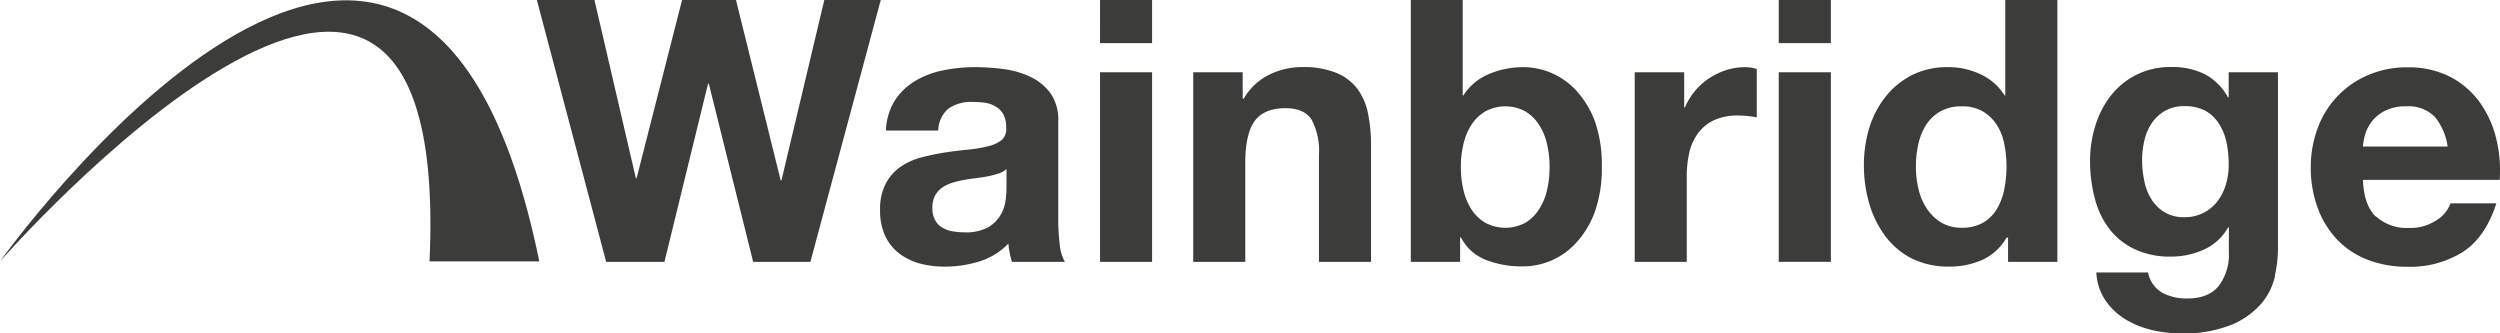
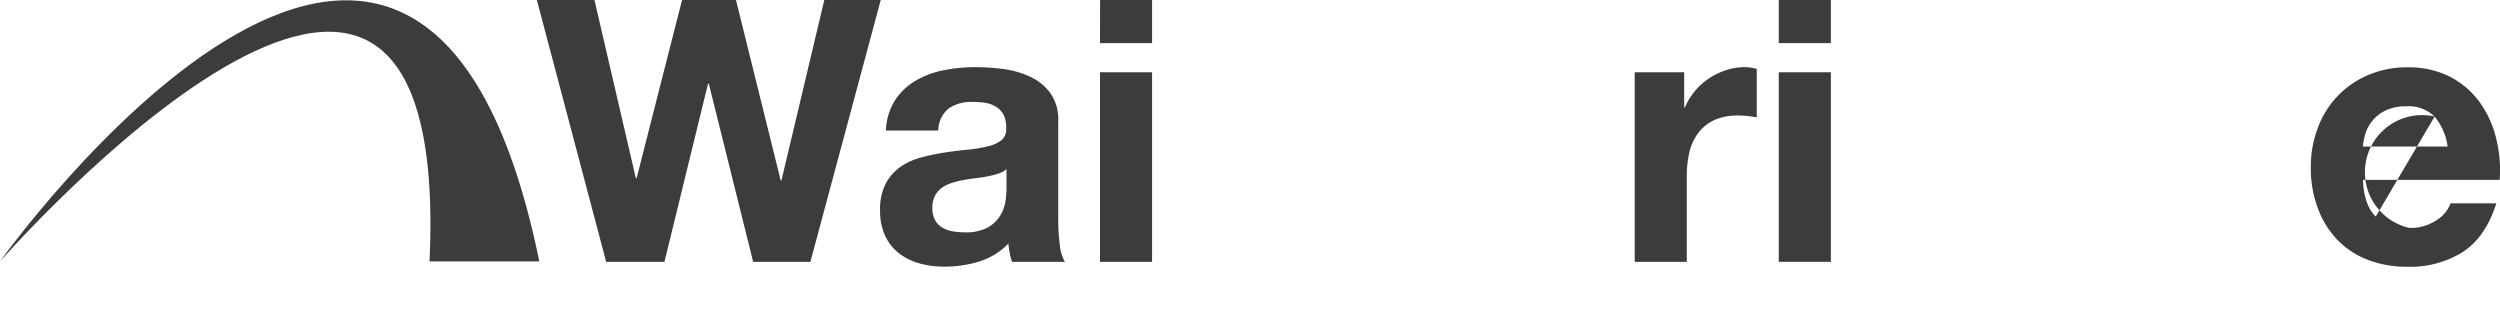
<svg xmlns="http://www.w3.org/2000/svg" viewBox="0 0 405.79 54.1">
  <defs>
    <style>.cls-1{fill:#3c3c3b;}</style>
  </defs>
  <title>2. Вайнбридж</title>
  <g id="Layer_2" data-name="Layer 2">
    <g id="Layer_1-2" data-name="Layer 1">
      <path class="cls-1" d="M87.54,42.43H69.72c3.83-83.87-69.72,0-69.72,0s68-95.35,87.54,0" />
      <polygon class="cls-1" points="122.25 42.5 115.05 13.57 114.93 13.57 107.85 42.5 98.39 42.5 87.14 0 96.49 0 103.21 28.93 103.33 28.93 110.71 0 119.46 0 126.72 29.29 126.84 29.29 133.8 0 142.96 0 131.54 42.5 122.25 42.5" />
      <path class="cls-1" d="M162,28.19a13.48,13.48,0,0,1-1.72.44c-.62.12-1.26.22-1.94.3s-1.34.18-2,.3a15.2,15.2,0,0,0-1.88.47,6,6,0,0,0-1.6.8,3.77,3.77,0,0,0-1.1,1.28,4.14,4.14,0,0,0-.42,2,3.9,3.9,0,0,0,.42,1.9,3,3,0,0,0,1.13,1.22,4.71,4.71,0,0,0,1.66.63,10.61,10.61,0,0,0,2,.18,7.57,7.57,0,0,0,3.87-.83,5.69,5.69,0,0,0,2-2,6.25,6.25,0,0,0,.8-2.35,16,16,0,0,0,.15-1.9V27.44a3.77,3.77,0,0,1-1.34.75M145.29,16.25a10,10,0,0,1,3.33-3.15,14.49,14.49,0,0,1,4.55-1.7,25.76,25.76,0,0,1,5.09-.5,35.69,35.69,0,0,1,4.7.32,14.59,14.59,0,0,1,4.35,1.28,8.58,8.58,0,0,1,3.21,2.65,7.43,7.43,0,0,1,1.25,4.5v16a31.93,31.93,0,0,0,.24,4,7.16,7.16,0,0,0,.84,2.86h-8.58a10.81,10.81,0,0,1-.38-1.46,12.63,12.63,0,0,1-.21-1.52,11.08,11.08,0,0,1-4.76,2.92,19,19,0,0,1-5.6.83,15.34,15.34,0,0,1-4.1-.53,9.62,9.62,0,0,1-3.34-1.67,7.77,7.77,0,0,1-2.23-2.85,9.82,9.82,0,0,1-.8-4.11,9,9,0,0,1,.92-4.32,7.74,7.74,0,0,1,2.38-2.71,10.8,10.8,0,0,1,3.33-1.52,38.52,38.52,0,0,1,3.78-.8c1.27-.2,2.52-.35,3.75-.47a22.43,22.43,0,0,0,3.28-.54,5.72,5.72,0,0,0,2.26-1,2.31,2.31,0,0,0,.77-2,4.62,4.62,0,0,0-.44-2.17,3.41,3.41,0,0,0-1.19-1.25A4.66,4.66,0,0,0,160,16.7a14.06,14.06,0,0,0-2.11-.15,6.44,6.44,0,0,0-3.93,1.07,4.78,4.78,0,0,0-1.67,3.57H143.8a9.87,9.87,0,0,1,1.49-4.94" />
      <path class="cls-1" d="M187,42.5h-8.45V11.73H187ZM178.56,0H187V7h-8.45Z" />
-       <path class="cls-1" d="M201.71,11.73V16h.18a9.7,9.7,0,0,1,4.16-3.89,12,12,0,0,1,5.24-1.22,14.27,14.27,0,0,1,5.57.92,8.19,8.19,0,0,1,3.43,2.56,10,10,0,0,1,1.75,4,25.39,25.39,0,0,1,.5,5.21V42.5h-8.45V25.12a10.71,10.71,0,0,0-1.19-5.68q-1.18-1.87-4.23-1.88-3.45,0-5,2.05c-1,1.37-1.54,3.63-1.54,6.76V42.5h-8.45V11.73Z" />
-       <path class="cls-1" d="M251.11,23.39a9.69,9.69,0,0,0-1.31-3.15,6.79,6.79,0,0,0-2.23-2.17,6.85,6.85,0,0,0-6.46,0,6.79,6.79,0,0,0-2.26,2.17,9.69,9.69,0,0,0-1.31,3.15,16.33,16.33,0,0,0-.42,3.75,16,16,0,0,0,.42,3.69A9.75,9.75,0,0,0,238.85,34a6.88,6.88,0,0,0,2.26,2.17,6.92,6.92,0,0,0,6.46,0A6.89,6.89,0,0,0,249.8,34a9.75,9.75,0,0,0,1.31-3.16,16,16,0,0,0,.41-3.69,16.33,16.33,0,0,0-.41-3.75M237.42,0V15.48h.12A9,9,0,0,1,241.73,12a14.15,14.15,0,0,1,5.51-1.1,11.71,11.71,0,0,1,8.66,3.86,15.07,15.07,0,0,1,3,5A21.23,21.23,0,0,1,260,27.08a21.15,21.15,0,0,1-1.13,7.29,14.87,14.87,0,0,1-3,5,11.68,11.68,0,0,1-8.66,3.87,16.14,16.14,0,0,1-6.07-1.07,7.69,7.69,0,0,1-4-3.63H237V42.5h-8V0Z" />
      <path class="cls-1" d="M273.37,11.73v5.71h.12a10.61,10.61,0,0,1,3.93-4.73,11.57,11.57,0,0,1,2.79-1.34,10,10,0,0,1,3.1-.47,6.79,6.79,0,0,1,1.84.29v7.86c-.39-.08-.87-.15-1.42-.21a15.18,15.18,0,0,0-1.61-.09,9.09,9.09,0,0,0-3.93.77,6.83,6.83,0,0,0-2.58,2.12,8.4,8.4,0,0,0-1.41,3.12,17.47,17.47,0,0,0-.41,3.87V42.5h-8.45V11.73Z" />
      <path class="cls-1" d="M297.18,42.5h-8.46V11.73h8.46ZM288.72,0h8.46V7h-8.46Z" />
-       <path class="cls-1" d="M325.33,23.36a8.85,8.85,0,0,0-1.22-3.09,6.83,6.83,0,0,0-2.24-2.17,6.47,6.47,0,0,0-3.44-.84,6.81,6.81,0,0,0-3.51.84,6.56,6.56,0,0,0-2.3,2.2,9.72,9.72,0,0,0-1.25,3.12,16.83,16.83,0,0,0-.39,3.66,15.63,15.63,0,0,0,.42,3.58,9.65,9.65,0,0,0,1.34,3.18,7.46,7.46,0,0,0,2.32,2.26,6.26,6.26,0,0,0,3.37.86,6.69,6.69,0,0,0,3.48-.83,6.35,6.35,0,0,0,2.23-2.23,10.29,10.29,0,0,0,1.19-3.19,19.32,19.32,0,0,0,.36-3.69,19.09,19.09,0,0,0-.36-3.66m.36,15.21a8.7,8.7,0,0,1-3.9,3.6,13,13,0,0,1-5.45,1.1,13.2,13.2,0,0,1-6.07-1.34A12.19,12.19,0,0,1,306,38.3,16.29,16.29,0,0,1,303.4,33a22,22,0,0,1-.86-6.19,20.66,20.66,0,0,1,.86-6A15.51,15.51,0,0,1,306,15.77a13.11,13.11,0,0,1,4.26-3.54,12.7,12.7,0,0,1,6-1.33,12,12,0,0,1,5.21,1.16,9,9,0,0,1,3.9,3.42h.12V0h8.45V42.5h-8V38.57Z" />
-       <path class="cls-1" d="M357.7,34.52a6.56,6.56,0,0,0,2.27-1.9,8.69,8.69,0,0,0,1.34-2.71,11.11,11.11,0,0,0,.44-3.18,17.48,17.48,0,0,0-.35-3.61,9,9,0,0,0-1.2-3A6.21,6.21,0,0,0,358,18a7,7,0,0,0-3.45-.77,6.13,6.13,0,0,0-3.06.72,6.41,6.41,0,0,0-2.15,1.93,8.17,8.17,0,0,0-1.24,2.8,13.7,13.7,0,0,0-.4,3.31,15.84,15.84,0,0,0,.34,3.29,8.72,8.72,0,0,0,1.13,3,6.51,6.51,0,0,0,2.11,2.13,5.93,5.93,0,0,0,3.27.84,6.65,6.65,0,0,0,3.15-.72m11.58,10.24a10.38,10.38,0,0,1-2.17,4.43,12.92,12.92,0,0,1-4.82,3.48,20.67,20.67,0,0,1-8.45,1.43,20.11,20.11,0,0,1-4.62-.56,14.88,14.88,0,0,1-4.28-1.75,10.57,10.57,0,0,1-3.21-3.07,8.75,8.75,0,0,1-1.46-4.5h8.39A4.82,4.82,0,0,0,351,47.53a8.39,8.39,0,0,0,4,.92c2.38,0,4.11-.71,5.21-2.14a8.42,8.42,0,0,0,1.57-5.42v-4h-.11a8.5,8.5,0,0,1-3.9,3.6,12.73,12.73,0,0,1-5.33,1.16,13.33,13.33,0,0,1-6-1.23,11.21,11.21,0,0,1-4.11-3.33A13.71,13.71,0,0,1,340,32.11a23.22,23.22,0,0,1-.75-6,19,19,0,0,1,.87-5.74,14.89,14.89,0,0,1,2.53-4.88,12.13,12.13,0,0,1,4.14-3.36,12.31,12.31,0,0,1,5.68-1.25A11.77,11.77,0,0,1,357.79,12a9.2,9.2,0,0,1,3.85,3.81h.11V11.73h8V40.54a20.49,20.49,0,0,1-.51,4.22" />
-       <path class="cls-1" d="M395.17,18.93a5.94,5.94,0,0,0-4.61-1.67,7.35,7.35,0,0,0-3.37.69,6.21,6.21,0,0,0-3.27,3.84,8.85,8.85,0,0,0-.38,2h13.75a9.73,9.73,0,0,0-2.12-4.88m-9.55,16.19A7.53,7.53,0,0,0,391.1,37a7.62,7.62,0,0,0,4.4-1.27A5.33,5.33,0,0,0,397.76,33h7.44c-1.19,3.7-3,6.33-5.48,7.92a16.07,16.07,0,0,1-8.92,2.38,17.65,17.65,0,0,1-6.55-1.16,13.58,13.58,0,0,1-4.94-3.3,14.84,14.84,0,0,1-3.12-5.12,18.59,18.59,0,0,1-1.11-6.54,17.78,17.78,0,0,1,1.14-6.43,14.84,14.84,0,0,1,8.18-8.57,15.79,15.79,0,0,1,6.4-1.25,14.65,14.65,0,0,1,6.84,1.51,13.68,13.68,0,0,1,4.8,4.08,16.77,16.77,0,0,1,2.7,5.83,21.61,21.61,0,0,1,.6,6.85h-22.2c.11,2.73.81,4.72,2.08,5.95" />
+       <path class="cls-1" d="M395.17,18.93a5.94,5.94,0,0,0-4.61-1.67,7.35,7.35,0,0,0-3.37.69,6.21,6.21,0,0,0-3.27,3.84,8.85,8.85,0,0,0-.38,2h13.75a9.73,9.73,0,0,0-2.12-4.88A7.53,7.53,0,0,0,391.1,37a7.62,7.62,0,0,0,4.4-1.27A5.33,5.33,0,0,0,397.76,33h7.44c-1.19,3.7-3,6.33-5.48,7.92a16.07,16.07,0,0,1-8.92,2.38,17.65,17.65,0,0,1-6.55-1.16,13.58,13.58,0,0,1-4.94-3.3,14.84,14.84,0,0,1-3.12-5.12,18.59,18.59,0,0,1-1.11-6.54,17.78,17.78,0,0,1,1.14-6.43,14.84,14.84,0,0,1,8.18-8.57,15.79,15.79,0,0,1,6.4-1.25,14.65,14.65,0,0,1,6.84,1.51,13.68,13.68,0,0,1,4.8,4.08,16.77,16.77,0,0,1,2.7,5.83,21.61,21.61,0,0,1,.6,6.85h-22.2c.11,2.73.81,4.72,2.08,5.95" />
    </g>
  </g>
</svg>